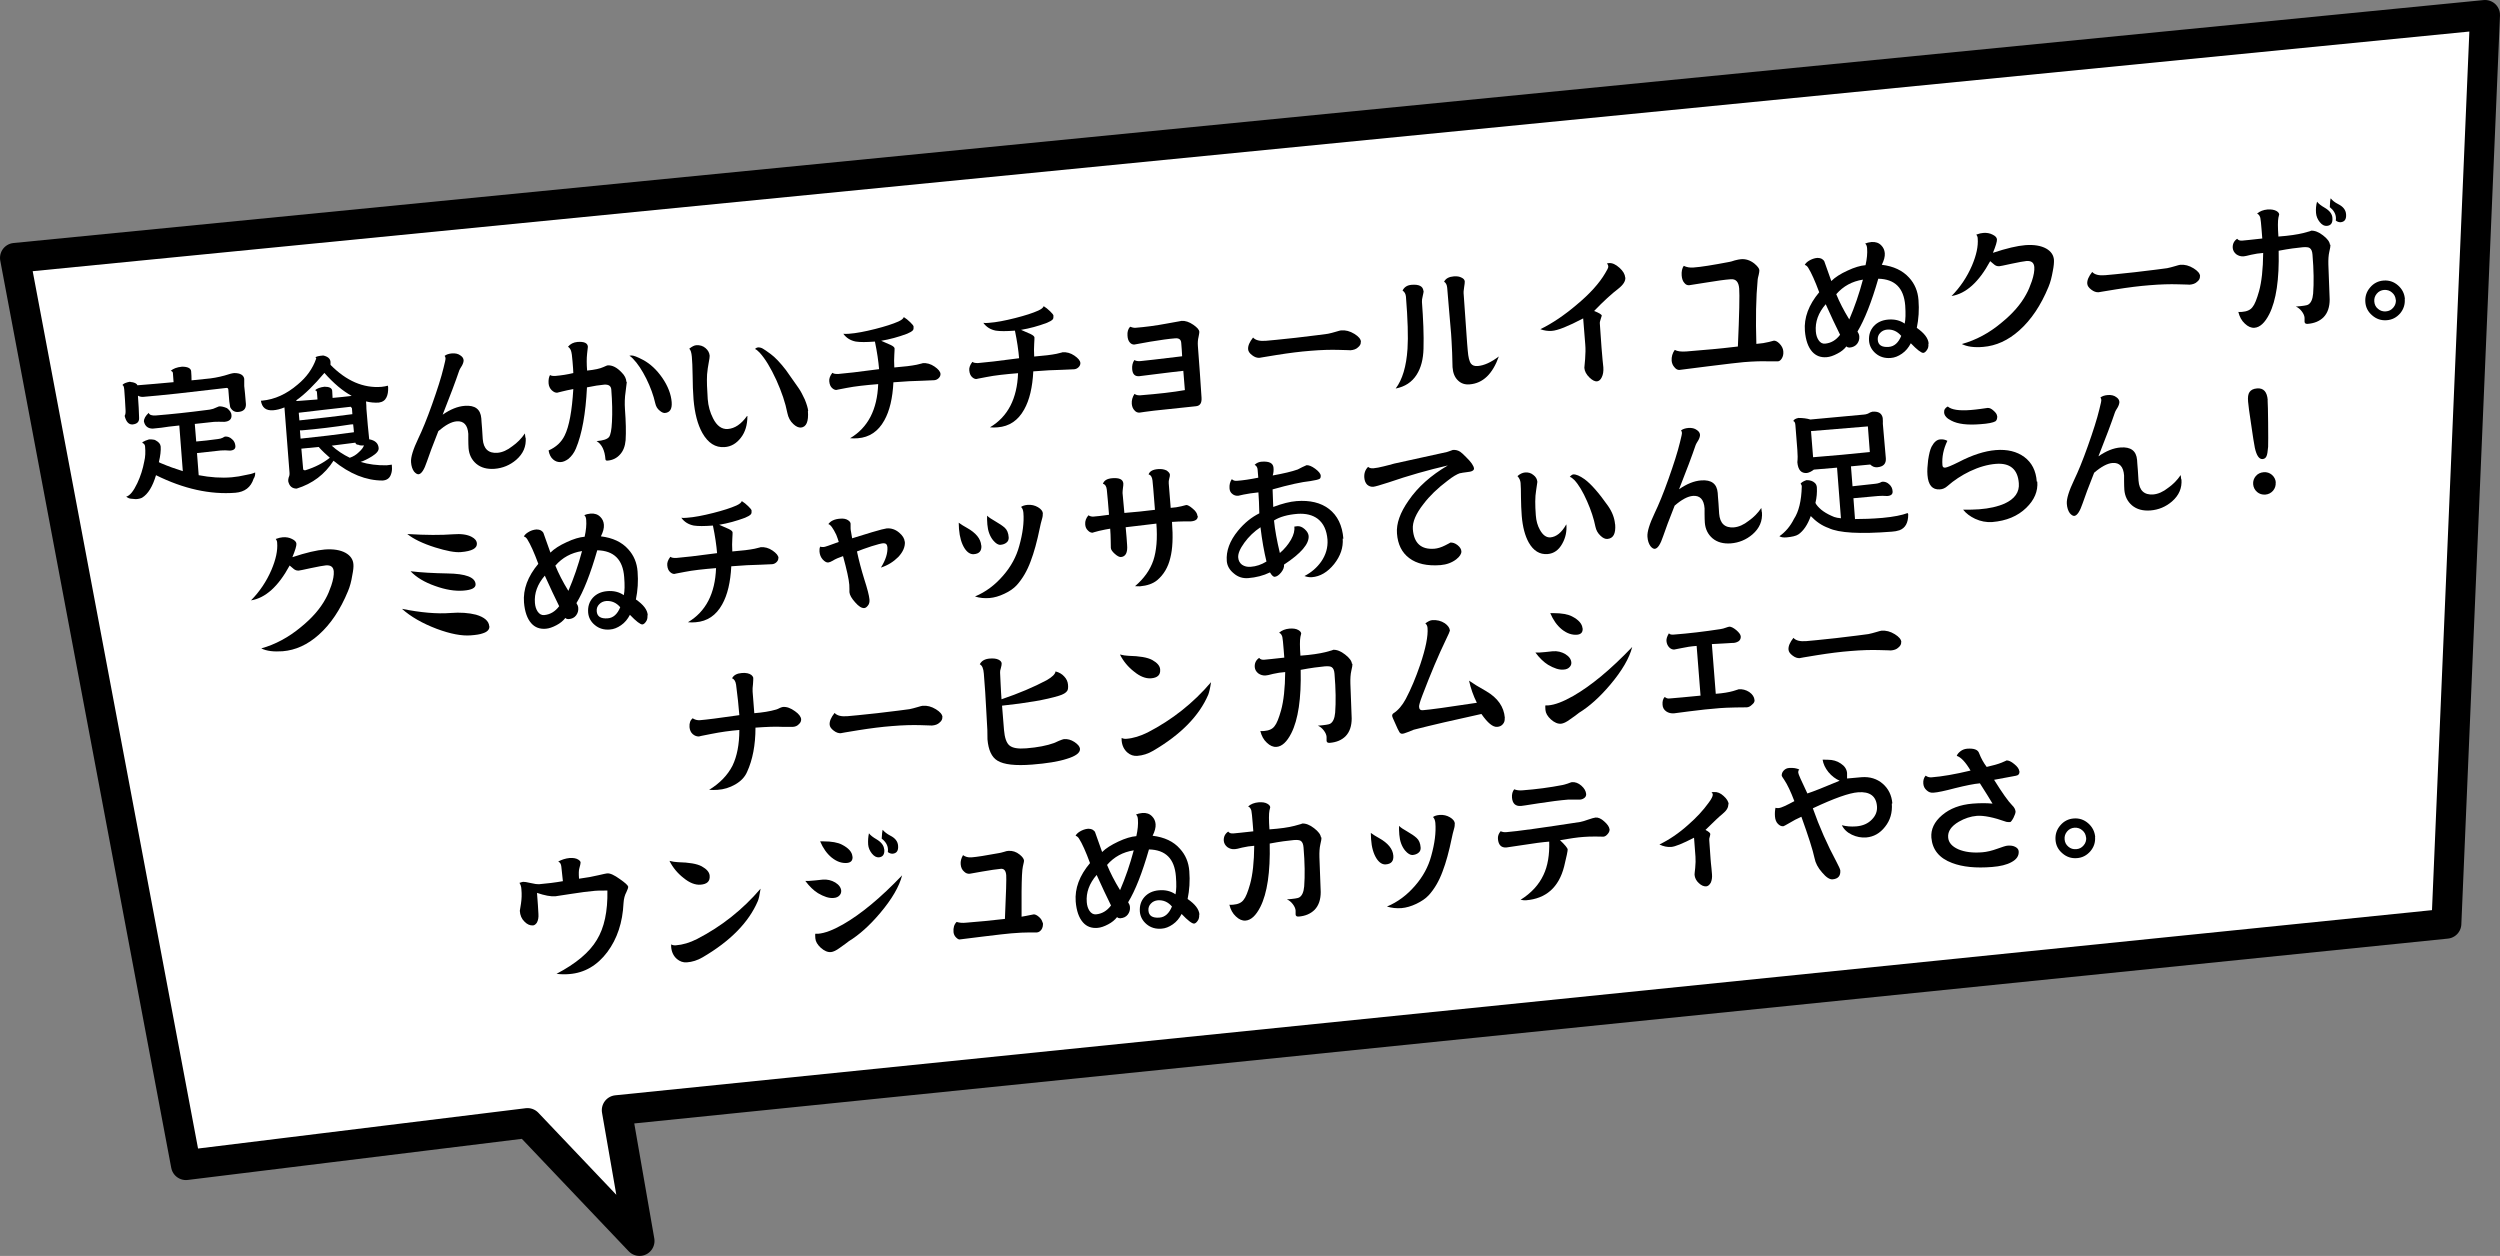
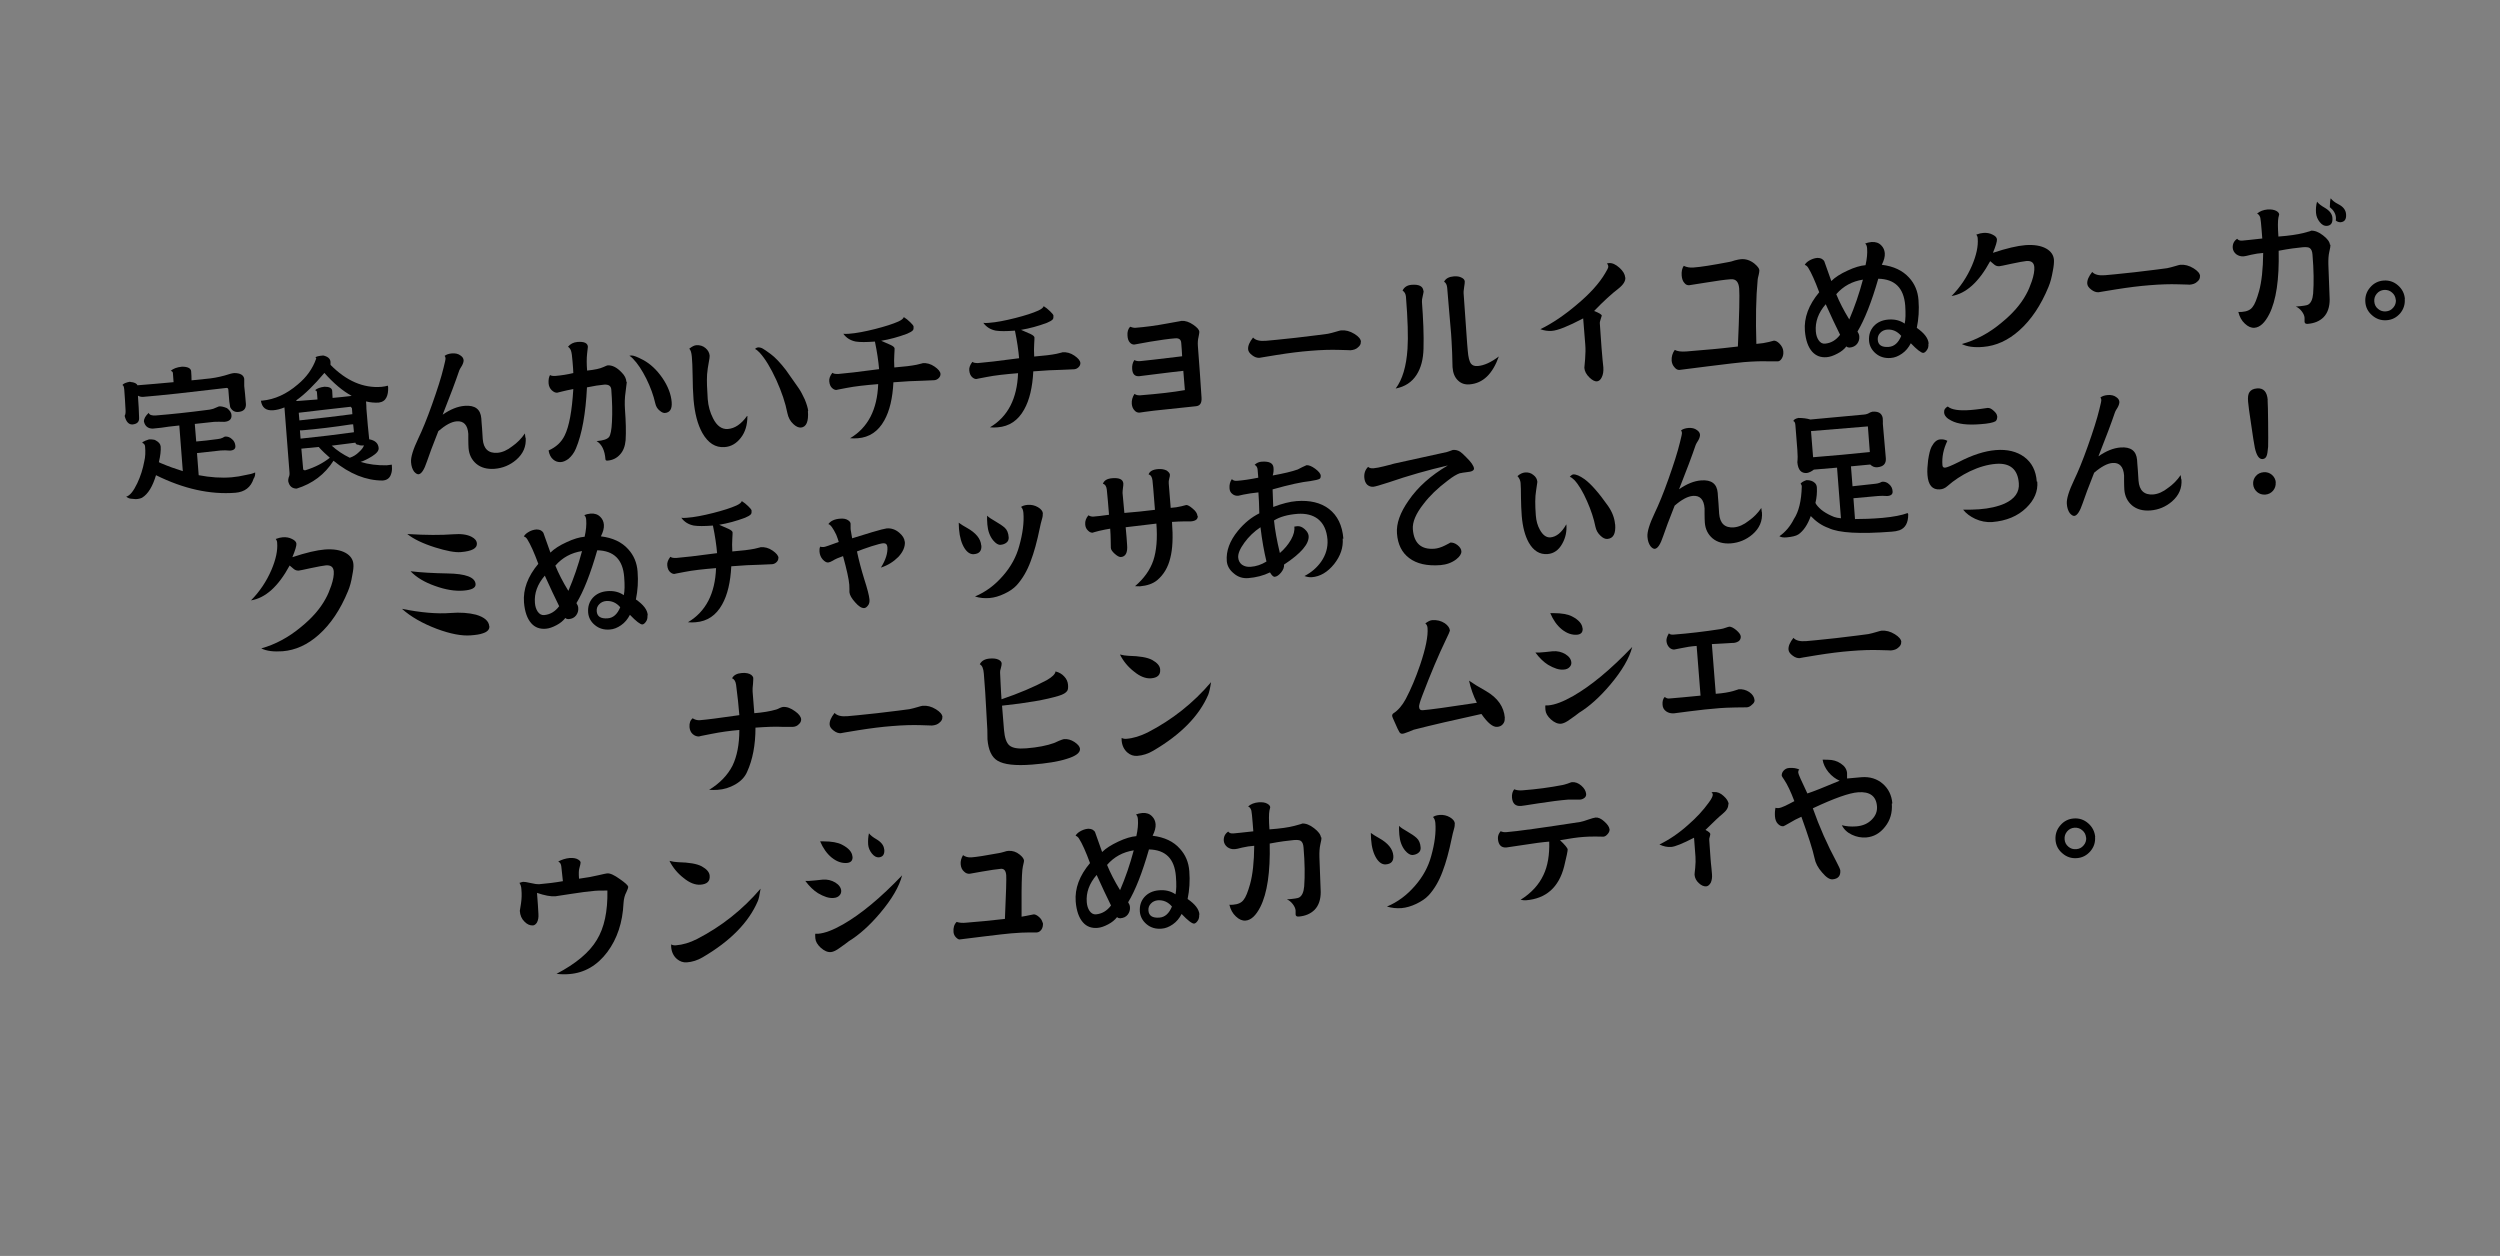
<svg xmlns="http://www.w3.org/2000/svg" id="_レイヤー_2" viewBox="0 0 192.13 96.52">
  <rect x="0" y="0" width="192.13" height="96.52" fill="#808080" stroke="none" />
  <defs>
    <style>.cls-1{fill:#fff;stroke:#000;stroke-linecap:round;stroke-linejoin:round;stroke-width:2.3px;}.cls-2{fill:#000;stroke-width:0px;}</style>
  </defs>
  <g id="photo">
-     <polygon class="cls-1" points="190.98 1.15 188.01 70.99 47.4 85.32 49.15 95.37 40.54 86.31 14.29 89.54 1.15 19.82 190.98 1.15" />
    <path class="cls-2" d="M10,29.35c.33.03.51.12.56.26.9-.07,1.83-.15,2.78-.24-.01-.14-.03-.37-.05-.68,0-.1-.06-.16-.17-.19.19-.17.47-.28.87-.32.45,0,.68.13.7.35.02.23.03.47.03.7.36-.04.72-.07,1.07-.11.51-.04,1-.13,1.47-.26.36-.12.6-.18.74-.19.46,0,.72.15.77.44,0,.16,0,.35,0,.56.04.32.08.78.13,1.39.01.37-.19.57-.6.6-.26.02-.47-.1-.61-.37-.03-.17-.05-.32-.07-.45-.03-.43-.06-.72-.07-.88,0-.09-.05-.15-.13-.15-2.92.35-5.06.58-6.42.69-.13.01-.27-.02-.4-.09.05.67.08,1.24.09,1.69.02.31-.14.48-.5.52-.29.02-.5-.2-.61-.66.06-.1.08-.24.07-.42-.03-.59-.06-1.12-.1-1.59-.02-.24-.07-.36-.15-.35.07-.12.28-.21.62-.27ZM16.84,31.23c.16-.01.36.03.61.14.21.17.33.34.34.52.03.32-.16.5-.55.53-.31-.01-.57-.01-.79,0-.45.05-.94.1-1.48.16.04.45.07.9.11,1.35.48-.04,1.04-.1,1.68-.19.13-.01.25-.05.36-.1.09-.06.15-.09.19-.09.19-.01.36.05.52.2.16.13.24.3.26.52.02.22-.12.34-.41.36-.27-.02-.5-.03-.71-.01-.54.06-1.15.13-1.83.2.04.56.09,1.13.13,1.7.89.17,1.74.23,2.55.16.34-.03.71-.09,1.09-.18.26-.04.5-.1.7-.19.01.18-.02.34-.12.48-.21.66-.68,1.02-1.4,1.08-1.95.15-3.98-.3-6.1-1.35-.26.87-.61,1.45-1.07,1.73-.12.06-.28.1-.48.11-.15-.01-.26-.02-.34-.03-.13,0-.27-.06-.4-.16.28-.07.56-.42.85-1.03.25-.53.43-1.09.54-1.69.08-.32.1-.7.06-1.14-.01-.13-.08-.22-.2-.27v-.06c.13-.08.3-.15.5-.21.13-.01.22,0,.28.01.08,0,.17.02.26.08.22.12.34.27.36.46.02.3-.02.7-.14,1.2.05.02.09.04.14.07.59.25,1.15.45,1.7.62-.09-1.16-.18-2.32-.27-3.51-.26.03-.53.06-.81.09-.35.06-.76.11-1.23.15-.37,0-.6-.19-.68-.55,0-.22.13-.44.37-.66.05.16.23.22.55.2,1.23-.1,2.54-.24,3.91-.42.15-.01.31-.04.49-.09.23-.09.39-.16.48-.2Z" />
    <path class="cls-2" d="M24.84,27.32c.35.08.54.24.56.49,0,.1,0,.17,0,.23,1.22,1.24,2.53,1.8,3.92,1.69.19-.02.35-.05.48-.09.01,0,.02.04.03.13.01.32-.03.57-.13.77-.11.23-.3.36-.59.4-.32.02-.65-.01-.98-.09.02.21.03.41.03.58.07.89.14,1.65.21,2.3,0,.01,0,.03,0,.03.46.08.7.31.73.67.02.21-.16.42-.51.64-.34.21-.63.35-.88.43.62.19,1.28.27,2,.26.13-.01.27-.03.4-.05,0,.05,0,.11.01.16.02.23-.01.44-.09.63-.1.26-.31.41-.63.43-1.26,0-2.52-.5-3.77-1.52-.67,1.05-1.61,1.76-2.83,2.14-.35,0-.57-.19-.65-.57,0-.09,0-.19.04-.3.05-.1.07-.21.06-.35-.15-1.86-.28-3.54-.39-5.02-.31.13-.6.2-.87.22-.55.04-.86-.2-.94-.74.06,0,.09,0,.1,0,.96-.09,1.87-.5,2.73-1.24.68-.56,1.15-1.22,1.42-1.99,0-.06-.03-.09-.07-.08.05-.08.26-.13.62-.16ZM27.04,30.43c-.7-.38-1.4-.97-2.11-1.77-.79.94-1.51,1.65-2.18,2.12.03.01.05.03.07.04.57-.04,1.1-.09,1.58-.12-.01-.14-.02-.32-.04-.54,0-.1-.06-.15-.15-.17.16-.14.4-.23.73-.27.38,0,.57.11.59.31.01.18.02.36.03.55.52-.05.97-.09,1.35-.14.04,0,.08-.01.14-.02ZM23,32.31c1.69-.18,3.04-.34,4.08-.48-.01-.14-.02-.28-.03-.43,0-.04-.04-.08-.1-.14-1.29.14-2.62.3-3.99.46.02.21.03.4.05.59ZM27.2,33.21c-.02-.2-.03-.4-.06-.6-.06,0-.12,0-.18.01-1.3.2-2.54.35-3.73.45-.07,0-.12,0-.18,0,.02.23.03.44.05.64,1.44-.15,2.81-.31,4.09-.49ZM25.35,35.18c-.29-.25-.58-.52-.86-.83-.44.04-.88.08-1.33.13.05.6.1,1.13.14,1.59.03.06.09.08.17.07.75-.23,1.37-.56,1.88-.96ZM25.48,34.24c.43.39.9.7,1.4.94.27-.09.5-.23.71-.44.2-.18.33-.35.38-.51-.2.02-.35,0-.43-.05-.12,0-.2-.04-.23-.16-.6.08-1.2.16-1.81.23Z" />
    <path class="cls-2" d="M40.4,33.64c.05.67-.19,1.23-.73,1.7-.48.41-1.04.64-1.66.69-.57.04-1.04-.08-1.41-.39-.35-.3-.55-.7-.59-1.2-.01-.17-.02-.4-.02-.67,0-.26,0-.41,0-.43-.05-.68-.35-1-.89-.96-.4.03-.86.28-1.41.75-.43,1.08-.72,1.86-.88,2.34-.21.63-.42.96-.65.98-.1,0-.21-.06-.34-.21-.13-.18-.21-.42-.23-.72-.03-.38.16-.99.56-1.83.3-.62.66-1.49,1.06-2.62.4-1.13.7-2.06.88-2.81.11-.43.16-.67.15-.73,0-.07-.03-.13-.07-.18.14-.11.33-.17.56-.19.27-.02.49.03.66.16.15.1.23.22.24.37,0,.1-.03.23-.12.4-.12.2-.2.32-.21.37-.28.83-.71,1.97-1.28,3.41.59-.41,1.15-.64,1.7-.68.79-.06,1.21.26,1.27.96,0,.11.03.38.06.8.02.41.04.67.05.79.06.76.44,1.11,1.13,1.06.37-.03.76-.2,1.15-.51.37-.26.69-.58.96-.98.02.13.03.24.04.33Z" />
    <path class="cls-2" d="M48.17,29.36s-.03.28-.09.74c-.07.45-.08.9-.05,1.36.07.94.09,1.73.05,2.37-.04.46-.18.83-.43,1.1-.25.28-.57.44-.97.47-.09,0-.14-.02-.15-.1-.05-.69-.28-1.16-.68-1.4.51-.04.83-.15.96-.32.11-.15.19-.53.22-1.15.04-.74.02-1.56-.05-2.48-.02-.29-.2-.41-.54-.39-.36.03-.8.1-1.33.21-.1,2.02-.38,3.58-.85,4.7-.14.33-.33.59-.58.8-.21.15-.4.23-.57.24-.23.02-.43-.05-.6-.2-.18-.15-.3-.39-.35-.69.58-.26.99-.64,1.24-1.16.34-.69.56-1.88.66-3.56-.34.06-.63.13-.88.19-.21.06-.33.09-.36.09-.13.01-.27-.05-.42-.19-.14-.14-.22-.31-.24-.52-.02-.27.02-.49.11-.65.07.06.21.08.42.07.46-.04.92-.11,1.37-.22,0-.19-.03-.49-.06-.89-.03-.42-.07-.69-.12-.83-.05-.14-.13-.24-.23-.3.18-.22.42-.34.72-.37.52-.04.79.08.81.37l-.06.53c-.04.36-.04.79,0,1.3.58-.06,1-.15,1.25-.27.21-.09.32-.14.31-.13.37-.03.74.16,1.11.56.22.22.33.45.35.7ZM51.62,30.9c.04.53-.13.81-.53.84-.11,0-.24-.05-.39-.18-.18-.14-.29-.33-.34-.56-.14-.62-.37-1.25-.69-1.9-.32-.64-.66-1.16-1.03-1.54-.1-.11-.2-.18-.27-.22.03,0,.08-.02.15-.02.15-.01.45.1.9.34.56.3,1.05.76,1.48,1.38.43.63.67,1.25.72,1.86Z" />
    <path class="cls-2" d="M57.44,31.97c0,.69-.17,1.25-.51,1.68-.34.44-.76.68-1.25.71-.7.05-1.26-.31-1.7-1.08-.37-.66-.59-1.52-.68-2.58-.04-.57-.07-1.18-.07-1.83-.01-.65-.03-1.13-.06-1.45-.03-.32-.09-.53-.2-.62.21-.17.39-.26.54-.27.27-.02.51.05.71.22.2.17.3.37.32.59,0,.09-.02.27-.07.51-.06.3-.1.61-.13.93-.03.51,0,1.14.05,1.89.04.54.18,1.03.41,1.48.29.58.67.85,1.13.82.54-.04,1.03-.37,1.48-1ZM62.09,31.59c.06.81-.12,1.23-.54,1.27-.18.01-.38-.08-.58-.27-.24-.22-.39-.5-.46-.85-.15-.77-.43-1.61-.85-2.54-.43-.93-.85-1.63-1.28-2.1-.15-.16-.27-.25-.36-.28.07-.07.14-.11.22-.12.13-.01.26.02.38.09.11.06.31.2.61.42.34.25.73.66,1.17,1.23.02.02.34.48.97,1.38.17.24.32.54.48.88.15.37.24.67.26.88Z" />
    <path class="cls-2" d="M72.28,28.74c0,.12-.04.22-.14.32-.1.1-.22.15-.34.16l-.91.04c-.62.01-1.36.05-2.23.12-.06,1.22-.29,2.2-.7,2.93-.47.85-1.15,1.3-2.03,1.37-.19.01-.39.02-.6,0,1.37-.81,2.09-2.2,2.16-4.16-1,.08-1.8.17-2.41.29-.6.11-.87.17-.8.16-.1,0-.21-.04-.31-.13-.14-.11-.22-.3-.24-.54-.02-.2.06-.42.24-.65.09.07.24.1.45.09.53-.04,1.57-.16,3.14-.37-.05-.6-.15-1.3-.32-2.12-.67.05-1.15.05-1.47,0-.41-.08-.73-.28-.96-.6.09.02.24.01.44,0,.55-.04,1.23-.17,2.02-.37.75-.19,1.34-.38,1.77-.57.24-.11.38-.22.42-.34.16.1.33.23.49.39.17.16.25.27.26.33.01.13,0,.23-.05.29-.08.09-.23.18-.45.27-.67.25-1.33.43-1.99.54.17.08.41.18.73.32.19.09.29.18.3.26,0,.06,0,.22-.02.5-.02.27-.02.6,0,.97.76-.06,1.33-.13,1.72-.21.38-.09.53-.13.45-.12.32-.03.63.06.92.26s.45.39.46.57Z" />
    <path class="cls-2" d="M83.03,27.9c0,.12-.04.22-.14.32-.1.1-.22.15-.34.16l-.91.04c-.62.01-1.36.05-2.23.12-.06,1.22-.29,2.2-.7,2.93-.47.85-1.15,1.3-2.03,1.37-.19.02-.39.02-.6,0,1.37-.81,2.09-2.2,2.16-4.16-.99.08-1.8.17-2.4.29-.6.11-.87.17-.8.16-.1,0-.21-.04-.31-.13-.14-.11-.22-.3-.24-.54-.02-.2.06-.42.24-.65.09.07.24.1.45.09.53-.04,1.57-.16,3.14-.37-.05-.6-.15-1.3-.32-2.12-.67.05-1.15.05-1.47,0-.41-.08-.73-.28-.96-.6.09.02.24.02.44,0,.56-.04,1.23-.17,2.02-.37.75-.19,1.34-.38,1.76-.57.24-.11.38-.22.42-.34.16.1.33.23.49.39.17.16.25.27.26.33,0,.13,0,.23-.05.29-.08.09-.23.18-.45.27-.67.25-1.33.43-1.99.54.17.08.41.18.73.32.19.09.29.18.3.26,0,.06,0,.22-.02.5-.02.27-.02.6,0,.97.76-.06,1.33-.13,1.72-.21.38-.09.53-.13.45-.12.32-.02.63.06.92.26s.45.39.46.57Z" />
    <path class="cls-2" d="M92.17,25.52c0,.06-.02.19-.06.38-.05.2-.07.43-.05.69.02.23.07.9.15,2.03.07,1.13.12,1.77.13,1.93.03.42-.11.64-.43.67l-3.22.34c-.24.03-.47.06-.7.09-.23.04-.37.06-.41.06-.15.01-.28-.04-.39-.17-.12-.12-.19-.29-.21-.5-.02-.27.05-.53.21-.77.12.09.26.12.44.11,1.38-.11,2.53-.24,3.43-.4l-.12-1.48c-.5.05-1.2.14-2.1.25-.82.1-1.24.15-1.28.16-.34.03-.52-.15-.55-.54-.02-.26.03-.5.17-.7.11.07.27.1.47.08.28-.02,1.35-.15,3.2-.37,0-.09-.02-.26-.03-.51-.02-.26-.03-.44-.04-.52-.02-.26-.17-.37-.46-.35-.5.04-1.15.13-1.93.26-.78.14-1.18.21-1.22.22-.12,0-.24-.04-.34-.16-.11-.12-.17-.3-.18-.53-.02-.28.04-.5.2-.68.15.06.29.09.43.08.74-.06,1.53-.16,2.37-.32.84-.15,1.23-.22,1.15-.21.29-.02.59.08.91.3.3.21.45.38.46.54Z" />
    <path class="cls-2" d="M104.58,26.28c.01.15-.06.29-.21.41-.14.14-.34.21-.6.23.06,0-.23-.02-.86-.03-.63-.02-1.37,0-2.2.07-.79.06-1.65.17-2.59.32-.94.15-1.38.23-1.33.22-.18.01-.37-.05-.56-.2-.2-.15-.3-.3-.31-.46-.02-.26.11-.56.38-.9.19.21.52.29.99.25.3-.02,1.06-.1,2.28-.23,1.34-.16,2.17-.26,2.49-.31.19-.04.39-.09.62-.16.19-.06.32-.09.38-.1.35-.03.69.06,1.03.27.32.2.48.39.5.59Z" />
    <path class="cls-2" d="M109.41,22.35c0,.07-.02.2-.07.4-.05.2-.07.35-.06.46.1,1.34.15,2.53.12,3.58-.02.81-.19,1.48-.53,2.01-.36.57-.9.92-1.61,1.06.52-.69.82-1.7.91-3.05.06-.92.02-2.26-.12-4.01-.02-.21-.1-.36-.26-.47.13-.27.36-.41.68-.44.58-.05.89.11.92.46ZM115.19,27.39c-.48,1.35-1.22,2.07-2.25,2.15-.36.03-.66-.07-.9-.31-.24-.23-.38-.57-.41-1.01,0-.04-.01-.41-.03-1.11-.03-.7-.06-1.18-.08-1.46-.02-.25-.07-.87-.16-1.86-.08-.99-.13-1.55-.14-1.67-.02-.23-.1-.39-.24-.47.13-.25.38-.38.74-.41.25-.02.45.01.61.1.15.07.23.17.24.29,0,.08-.01.23-.05.45-.04.22-.05.41-.03.58.02.21.07.97.16,2.28.09,1.31.14,1.98.15,2.01.04.5.12.83.25,1,.11.14.28.2.52.18.48-.04,1.02-.28,1.61-.73Z" />
    <path class="cls-2" d="M124.91,21.33c.02.27-.15.55-.53.85-.51.39-1.14.96-1.87,1.72.39.15.58.27.59.36,0,.02-.03.11-.08.25-.05.15-.08.27-.07.35l.13,1.85c.02.23.05.55.08.94l.06.58c.02.31-.02.56-.12.76-.09.2-.22.3-.37.32-.16.01-.35-.08-.57-.29-.25-.24-.38-.49-.4-.75,0-.04.02-.27.06-.68.03-.41.04-.78.01-1.12l-.16-2c-1.16.61-1.96.93-2.42.96-.28.02-.57-.02-.87-.13.92-.45,1.85-1.08,2.79-1.88,1.01-.84,1.74-1.65,2.19-2.42.16-.26.24-.42.24-.5,0-.1-.04-.18-.1-.26l.16-.02c.25-.02.51.1.8.36.28.25.42.5.44.75Z" />
    <path class="cls-2" d="M137.05,27.01c.02.2-.02.38-.11.53-.09.15-.2.23-.31.23h-.74c-.49-.02-1.11,0-1.87.06-.37.03-1.29.14-2.74.32-1.46.19-2.2.28-2.21.28-.14.01-.27-.06-.38-.2-.13-.14-.2-.31-.22-.5-.02-.31.06-.59.24-.84.19.11.49.15.89.12,1.4-.11,2.72-.23,3.96-.38.11-2.49.14-3.98.1-4.46-.04-.5-.25-.74-.64-.71-.44.03-1.08.12-1.93.26l-1.27.2c-.14.01-.26-.04-.35-.15-.14-.14-.21-.34-.23-.6-.02-.3.03-.55.16-.74.22.11.47.15.74.13.58-.04,1.5-.19,2.76-.43.08-.01.22-.05.43-.12.2-.05.35-.08.47-.09.36-.03.7.08,1.02.33.25.21.38.38.39.51,0,.08-.01.2-.05.36-.05.2-.08.32-.08.38-.13,1.37-.16,3.01-.1,4.93.38-.03.7-.08.97-.15l.38-.1c.12,0,.26.06.42.22.18.18.28.38.3.59Z" />
    <path class="cls-2" d="M148.2,26.43c.02.19-.02.35-.12.48-.09.13-.18.2-.27.21-.15.01-.48-.24-.96-.74-.17.33-.39.6-.68.8-.29.2-.57.31-.86.33-.45.04-.84-.08-1.15-.34-.31-.26-.49-.59-.52-.97-.03-.44.08-.81.35-1.12.28-.31.65-.48,1.12-.52.49-.04.91.06,1.27.31.07-.31.08-.77.04-1.39-.11-1.35-.79-2.03-2.07-2.06-.52,1.81-1.06,3.16-1.6,4.06.08.12.13.24.14.36.02.23-.04.42-.17.59-.13.16-.32.26-.56.28-.11,0-.2-.02-.26-.09-.17.22-.4.41-.7.56-.3.16-.57.25-.81.27-.46.04-.83-.1-1.12-.42-.31-.35-.5-.88-.56-1.6-.08-1.01.29-2,1.1-2.97-.32-.86-.6-1.49-.85-1.89-.07-.11-.15-.18-.26-.21.05-.11.16-.22.32-.32.2-.12.41-.2.65-.22.12,0,.23.02.35.08.1.07.16.13.18.18.08.24.26.75.54,1.52.29-.29.71-.56,1.24-.8.53-.25,1-.39,1.39-.42.11-.49.15-.92.12-1.29-.01-.18-.06-.3-.15-.37.13-.06.29-.1.49-.12.31-.02.56.06.75.26.16.16.25.36.27.6.02.26-.06.55-.23.89.91.11,1.6.44,2.1.99.43.47.67,1.04.72,1.72.06.75.01,1.46-.13,2.14.58.4.88.8.91,1.2ZM141.41,25.72c-.33-.66-.7-1.45-1.1-2.34-.57.66-.82,1.36-.76,2.09.02.27.09.49.21.67.13.2.3.29.5.27.45-.04.84-.26,1.16-.69ZM143.17,21.49c-.83.13-1.51.5-2.05,1.12.24.59.57,1.24,1,1.94.41-.95.76-1.97,1.05-3.06ZM146.11,25.81c-.3-.35-.66-.51-1.08-.48-.21.02-.39.1-.53.25-.14.14-.21.33-.19.54.03.4.31.58.84.54.43-.03.75-.32.97-.86Z" />
    <path class="cls-2" d="M157.85,19.97c.01.19-.01.48-.09.87-.08.45-.18.86-.33,1.21-.58,1.41-1.33,2.53-2.24,3.34-.86.77-1.79,1.19-2.78,1.27-.7.06-1.25-.02-1.64-.22,1.08-.3,2.1-.84,3.05-1.64.85-.69,1.48-1.41,1.89-2.17.17-.3.31-.64.44-1.02.15-.45.21-.81.19-1.09-.03-.34-.23-.49-.61-.46-.2.02-.58.09-1.15.21-.56.12-.87.19-.93.19-.14.01-.27-.03-.38-.12-.11-.09-.22-.18-.32-.27-.87,1.61-1.86,2.5-2.97,2.68.67-.68,1.19-1.46,1.57-2.34.34-.8.49-1.49.44-2.09,0-.1-.04-.2-.11-.29.21-.08.39-.12.54-.13.26-.02.5.02.71.13.21.1.33.22.34.37.01.15-.09.5-.31,1.03,1.05-.35,1.88-.54,2.49-.59.67-.05,1.2.04,1.6.26.37.21.57.5.6.87Z" />
    <path class="cls-2" d="M169.07,21.24c.01.15-.06.29-.21.41-.14.14-.34.21-.6.23.06,0-.23-.02-.86-.03-.63-.02-1.37,0-2.2.07-.79.06-1.65.17-2.59.32-.94.15-1.38.23-1.33.22-.18.01-.37-.05-.56-.2-.2-.15-.3-.3-.31-.46-.02-.26.11-.56.38-.9.19.21.52.29.99.25.3-.02,1.06-.1,2.28-.23,1.34-.16,2.17-.26,2.49-.31.19-.04.39-.09.62-.16.19-.06.32-.09.38-.1.35-.03.69.06,1.03.27.32.2.48.39.5.59Z" />
    <path class="cls-2" d="M179.1,18.81c0,.1-.02.28-.09.55-.06.26-.08.59-.07.98.02.64.05,1.53.1,2.67,0,.58-.15,1.04-.47,1.37-.3.3-.71.47-1.22.51-.15.01-.23-.04-.24-.16,0-.04,0-.09,0-.16,0-.07,0-.12,0-.15-.01-.15-.08-.32-.22-.5-.13-.17-.28-.29-.45-.36.53-.04.84-.09.93-.14.23-.12.36-.41.4-.86.06-.81.05-1.8-.05-2.99-.02-.26-.09-.43-.22-.51-.08-.06-.26-.08-.52-.06-.45.04-1.07.12-1.86.27.05,2.2-.19,3.82-.72,4.87-.34.67-.72,1.02-1.14,1.05-.25.02-.5-.09-.74-.32-.25-.23-.41-.53-.5-.9.04.01.14.01.28,0,.38-.03.65-.15.81-.37.17-.2.33-.61.5-1.21.2-.72.31-1.71.32-2.95-.31.02-.62.07-.93.14-.3.07-.48.12-.56.12-.22.02-.41-.04-.58-.16-.16-.13-.25-.29-.27-.48-.02-.3.09-.54.34-.71.08.11.21.16.41.14.17-.01.68-.07,1.52-.16l-.05-.64c-.04-.5-.07-.81-.1-.95-.05-.17-.13-.28-.25-.32.21-.19.48-.29.8-.32.29-.02.51.02.68.11.14.08.21.17.22.27,0,.01-.02.1-.06.25-.05.25-.05.74,0,1.45.83-.06,1.47-.16,1.92-.27.46-.12.65-.18.57-.18.29-.02.61.1.94.36.34.26.51.5.53.72ZM179.25,16.75c.03.38-.11.58-.42.61-.2.02-.38-.08-.55-.29-.17-.21-.27-.45-.29-.71-.02-.29,0-.58.08-.86.12.16.32.31.58.46.38.22.58.48.6.78ZM180.3,16.47c.03.38-.11.58-.42.61-.12,0-.25-.03-.37-.13.01-.1.02-.18.01-.23-.02-.3-.18-.57-.47-.8.01-.33.03-.56.07-.68.13.17.32.32.58.45.38.19.58.45.6.78Z" />
    <path class="cls-2" d="M184.81,22.98c.03.42-.09.78-.35,1.1-.28.32-.62.5-1.04.53-.42.03-.79-.09-1.11-.37-.32-.27-.5-.61-.53-1.03-.03-.42.09-.8.37-1.12.27-.32.62-.5,1.04-.53.41-.03.78.09,1.1.37s.5.63.53,1.05ZM184.12,23.05c-.02-.23-.11-.42-.29-.57-.17-.15-.37-.21-.6-.2-.23.02-.42.11-.57.29-.15.18-.21.38-.19.61.02.23.11.42.29.56.17.15.38.21.61.19.23-.02.41-.11.56-.29.15-.17.21-.37.2-.6Z" />
    <path class="cls-2" d="M27.16,43.36c.02.19-.01.48-.09.87-.07.45-.18.86-.33,1.21-.58,1.41-1.33,2.53-2.24,3.34-.86.77-1.79,1.19-2.78,1.27-.7.05-1.25-.02-1.64-.22,1.08-.3,2.1-.85,3.05-1.64.85-.69,1.48-1.41,1.89-2.17.17-.3.31-.64.44-1.02.15-.45.21-.81.19-1.09-.03-.34-.23-.49-.61-.46-.2.02-.58.09-1.15.21-.56.12-.87.19-.93.19-.14.01-.27-.03-.38-.12-.11-.09-.22-.18-.32-.27-.87,1.61-1.86,2.5-2.97,2.68.67-.68,1.19-1.46,1.57-2.34.34-.8.49-1.49.44-2.09,0-.1-.04-.2-.11-.29.21-.08.4-.12.54-.13.26-.02.5.02.71.13.21.1.33.22.34.37.01.15-.09.5-.31,1.03,1.05-.35,1.88-.54,2.49-.59.67-.05,1.2.04,1.6.26.37.21.57.5.6.87Z" />
    <path class="cls-2" d="M37.61,48.12c.02.26-.16.45-.53.56-.19.07-.49.12-.92.15-.68.05-1.54-.11-2.59-.5-1.11-.42-2.01-.94-2.68-1.54,1.44.29,2.69.4,3.73.32.75-.06,1.41-.01,1.96.13.65.19.99.49,1.02.89ZM36.65,41.76c.03.38-.38.6-1.23.67-.45.04-1.11-.09-1.98-.36-.95-.3-1.67-.65-2.14-1.03,1.43.09,2.61.09,3.53.02.61-.05,1.09.02,1.42.2.25.13.39.3.4.51ZM36.55,44.89c.02.29-.29.45-.94.5-.65.05-1.38-.07-2.18-.36-.8-.28-1.43-.66-1.88-1.13.81.1,1.75.15,2.83.17,1.41.02,2.13.29,2.17.82Z" />
    <path class="cls-2" d="M49.76,47.3c.01.19-.02.35-.12.48-.09.13-.18.2-.27.21-.15.01-.48-.24-.96-.74-.17.33-.39.6-.68.8-.29.2-.57.31-.86.33-.45.04-.84-.08-1.15-.34-.32-.26-.49-.59-.52-.97-.03-.44.08-.81.35-1.12.28-.31.65-.48,1.12-.52.49-.04.91.06,1.27.31.07-.31.08-.77.03-1.39-.1-1.35-.79-2.03-2.07-2.06-.52,1.81-1.05,3.16-1.6,4.06.08.12.13.24.14.36.02.23-.04.42-.17.59-.13.17-.32.26-.56.28-.11,0-.2-.02-.26-.09-.17.22-.4.41-.69.56-.3.16-.57.25-.81.27-.46.04-.84-.1-1.12-.42-.31-.35-.5-.88-.56-1.6-.08-1.01.29-2,1.1-2.97-.32-.87-.6-1.49-.85-1.89-.07-.11-.15-.18-.26-.21.05-.11.16-.22.32-.32.2-.13.41-.2.65-.22.12,0,.23.02.35.08.1.07.16.13.18.18.08.24.26.74.54,1.52.29-.29.71-.56,1.24-.8.53-.25,1-.39,1.39-.42.11-.49.15-.92.12-1.29-.01-.18-.06-.3-.15-.37.13-.06.29-.1.49-.12.31-.02.56.06.75.26.16.16.25.35.27.6.02.26-.06.55-.23.89.91.11,1.61.44,2.1.99.43.47.67,1.04.72,1.72.06.75.01,1.46-.13,2.14.58.4.88.79.91,1.2ZM42.97,46.58c-.33-.67-.7-1.45-1.1-2.34-.57.66-.82,1.36-.76,2.09.02.27.09.49.21.67.13.19.3.29.5.27.45-.04.84-.26,1.16-.69ZM44.73,42.35c-.83.13-1.51.5-2.05,1.12.24.59.57,1.24,1,1.94.41-.95.76-1.97,1.05-3.06ZM47.67,46.67c-.3-.35-.66-.51-1.09-.48-.21.02-.39.1-.53.25-.14.14-.21.32-.19.54.03.4.31.58.84.54.43-.03.75-.32.97-.86Z" />
    <path class="cls-2" d="M59.82,42.88c0,.12-.04.22-.14.32-.1.1-.22.15-.34.16l-.91.04c-.62.01-1.36.05-2.23.12-.06,1.22-.29,2.2-.7,2.93-.47.85-1.15,1.3-2.03,1.37-.19.02-.39.02-.6,0,1.37-.81,2.09-2.2,2.16-4.16-.99.08-1.8.17-2.4.29-.6.11-.87.17-.8.16-.1,0-.21-.04-.31-.13-.14-.11-.22-.29-.24-.54-.02-.2.06-.42.24-.65.09.07.24.1.45.09.53-.04,1.57-.16,3.14-.37-.05-.6-.15-1.3-.32-2.12-.67.05-1.15.05-1.47,0-.41-.08-.73-.28-.96-.6.09.02.24.02.44,0,.56-.04,1.23-.17,2.02-.37.75-.19,1.34-.38,1.77-.57.24-.11.38-.22.42-.34.16.1.33.23.49.39.17.16.25.27.26.33.01.13,0,.23-.05.29-.08.09-.23.18-.45.27-.67.25-1.33.43-1.99.54.17.08.41.18.73.32.19.09.29.18.3.26,0,.06,0,.22-.02.5-.02.27-.02.6,0,.97.76-.06,1.33-.13,1.72-.21.38-.09.53-.13.45-.12.32-.02.63.06.92.26.29.2.45.39.46.57Z" />
    <path class="cls-2" d="M69.54,41.62c.03.4-.14.79-.5,1.18-.37.37-.81.65-1.34.82.37-.59.53-1.11.5-1.57-.02-.21-.12-.31-.32-.3-.15.01-.45.09-.9.23-.45.15-.82.28-1.12.4.15.71.34,1.42.56,2.13.24.74.37,1.25.4,1.55.02.2-.02.37-.12.48-.09.12-.18.18-.27.19-.21.02-.44-.13-.71-.44-.27-.3-.42-.56-.44-.78,0-.04,0-.13,0-.25,0-.12,0-.22-.01-.32-.03-.41-.19-1.14-.48-2.2-.32.11-.59.22-.79.35-.14.08-.26.13-.35.14-.13.01-.27-.07-.42-.23-.15-.17-.23-.37-.25-.61-.01-.15,0-.28.06-.38.07.03.16.04.27.03.07,0,.45-.13,1.15-.39-.04-.14-.1-.32-.19-.55-.25-.52-.45-.79-.61-.82.18-.25.48-.39.92-.42.25-.02.44.02.58.11.13.08.2.17.21.27,0,.02,0,.1,0,.22,0,.12,0,.21.01.27,0,.04.04.26.11.64.35-.11.86-.27,1.53-.47.6-.18.97-.27,1.12-.29.35-.03.68.08.97.33.26.22.4.45.42.69Z" />
    <path class="cls-2" d="M75.42,41.92c.03.42-.16.64-.58.67-.26.02-.5-.13-.71-.45-.23-.36-.38-.86-.43-1.49,0-.09-.01-.25-.02-.48.19.14.4.27.62.39.7.39,1.07.84,1.11,1.36ZM80.14,39.46c0,.1,0,.23-.05.39-.08.29-.14.51-.17.69-.22,1.08-.46,1.94-.71,2.59-.27.74-.63,1.35-1.07,1.84-.24.26-.56.48-.95.66-.4.19-.78.3-1.14.33-.39.03-.76,0-1.12-.12.82-.34,1.54-.88,2.16-1.6.61-.7,1.02-1.46,1.24-2.28.27-.96.38-1.81.32-2.55-.02-.2-.07-.35-.18-.45.12-.09.29-.14.51-.16.29-.02.55.04.79.18.24.14.37.31.38.49ZM77.52,41.29c.01.17-.04.31-.17.41-.12.1-.27.15-.45.17s-.37-.1-.58-.35c-.25-.31-.4-.72-.44-1.21-.02-.29-.03-.51-.02-.68.14.14.35.27.61.42.33.19.58.36.74.5.18.16.29.41.31.75Z" />
    <path class="cls-2" d="M92.05,39.64c.02.26-.16.4-.53.43-.01,0-.18,0-.5,0-.31,0-.62.02-.95.04.09,1.16.05,2.08-.13,2.77-.17.72-.51,1.29-1.01,1.71-.33.27-.77.42-1.32.47-.08,0-.21,0-.38-.01.69-.59,1.16-1.25,1.41-1.99.24-.73.32-1.67.23-2.82-.37.04-1.16.13-2.36.28.01.19.04.45.07.79.02.32.04.51.04.57.05.59-.11.9-.48.93-.12,0-.27-.07-.47-.25-.19-.17-.29-.32-.3-.45,0-.07,0-.25-.01-.56s-.01-.62-.04-.92c-.22.03-.5.09-.86.17-.38.1-.53.14-.45.14-.15.01-.28-.04-.4-.17-.13-.12-.2-.28-.21-.48-.02-.25.07-.48.25-.69.12.08.25.11.39.1.25-.02.65-.06,1.19-.14-.06-.8-.12-1.44-.17-1.93-.03-.26-.13-.41-.3-.45.09-.26.33-.4.73-.43.53-.04.81.09.84.4,0,.08,0,.2-.03.36-.02.16-.03.28-.03.38l.14,1.53c.77-.06,1.56-.14,2.35-.24-.11-1.4-.17-2.15-.19-2.26-.03-.26-.13-.42-.3-.46.08-.24.32-.38.74-.41.26-.02.47.02.65.11.15.11.24.21.25.32,0,.07-.01.17-.05.3-.04.13-.05.25-.04.37l.15,1.88c.3-.02.57-.06.81-.12.25-.06.38-.1.39-.1.1,0,.26.08.47.26.24.19.37.38.39.59Z" />
    <path class="cls-2" d="M103.19,41.39c.05.69-.17,1.34-.66,1.96-.5.62-1.07.96-1.72,1.01-.18.01-.37-.02-.56-.09.54-.28.96-.65,1.28-1.1.37-.53.53-1.1.49-1.7-.06-.72-.3-1.24-.74-1.59-.41-.31-.93-.43-1.56-.39-.76.06-1.37.23-1.81.51.07.71.22,1.55.45,2.5.36-.31.64-.65.86-1.03.21-.38.29-.71.25-1,.04-.01.12-.02.22-.03.2-.02.39.06.57.22.19.17.29.34.31.52.05.61-.58,1.35-1.89,2.21.02.2-.06.4-.22.6-.17.21-.33.32-.5.34-.1,0-.22-.1-.36-.34-.51.25-1.07.39-1.68.44-.42.03-.79-.09-1.11-.37-.32-.26-.5-.58-.53-.94-.06-.77.22-1.55.86-2.33.49-.6,1.04-1.04,1.64-1.34-.01-.65-.04-1.19-.07-1.61-.45.05-.83.1-1.15.17l-.4.09c-.17.01-.32-.03-.44-.13-.14-.1-.22-.25-.23-.44-.02-.28.04-.51.18-.71.09.1.22.15.4.13.44-.03.98-.11,1.63-.24l-.05-.61c-.01-.18-.09-.3-.23-.38.16-.15.34-.23.55-.24.57-.04.87.11.9.46.02.21,0,.41-.06.6.83-.15,1.47-.3,1.92-.46.04-.02.16-.08.35-.18.18-.09.29-.14.33-.15.18-.01.4.08.66.27.27.2.42.38.43.54,0,.12-.02.2-.09.24-.1.06-.33.11-.7.17-.67.07-1.64.28-2.91.64l.05,1.35c.69-.26,1.28-.41,1.79-.45,1.03-.08,1.86.12,2.49.6.66.51,1.03,1.27,1.11,2.29ZM97.33,43.15c-.18-.74-.34-1.62-.46-2.63-.49.33-.9.72-1.24,1.19-.34.47-.5.85-.47,1.15.02.23.12.41.29.54.19.13.41.18.67.16.42-.03.83-.17,1.2-.4Z" />
    <path class="cls-2" d="M112.24,36.35c-.28.09-.61.29-1,.6-.76.57-1.37,1.16-1.84,1.78-.59.75-.86,1.39-.82,1.94.08,1.08.64,1.58,1.66,1.5.24-.02.51-.1.81-.25.3-.15.43-.22.39-.22.2-.02.39.05.57.19.19.15.29.31.3.48.01.19-.12.4-.4.62-.33.25-.73.4-1.2.44-1.03.08-1.83-.1-2.41-.54-.56-.42-.88-1.05-.94-1.89-.06-.76.24-1.6.89-2.53.71-1.04,1.72-1.94,3.02-2.7-1.51.35-3.03.78-4.57,1.31-.65.21-1.03.32-1.17.33-.17.01-.32-.04-.46-.16-.13-.13-.2-.31-.22-.53-.03-.34.07-.62.29-.84.1.09.23.12.4.11.22-.02.49-.07.8-.15.27-.07.54-.13.8-.21.92-.2,2.27-.5,4.05-.89.03,0,.11-.04.24-.08.12-.05.2-.08.22-.08.21-.02.4.03.57.14.1.07.25.2.46.42.38.37.58.66.6.87,0,.07-.04.13-.13.18-.09.05-.24.08-.45.1-.23.03-.39.05-.48.08Z" />
    <path class="cls-2" d="M120.38,40.31c.04.53-.06,1.01-.31,1.46-.27.5-.65.77-1.13.81-.61.05-1.09-.25-1.45-.88-.29-.52-.47-1.2-.54-2.04-.04-.45-.05-.93-.06-1.43,0-.5-.01-.87-.03-1.12-.02-.19-.09-.36-.24-.52.19-.17.38-.26.58-.28.25-.02.46.04.64.19.19.14.29.32.31.53,0,0-.03.22-.1.69-.08.46-.08,1.09-.02,1.88.03.42.13.79.31,1.11.23.42.5.61.81.59.45-.04.86-.36,1.21-.98ZM124.13,40.31c.05.7-.14,1.07-.6,1.11-.17.01-.35-.07-.54-.26-.19-.18-.32-.4-.38-.69-.12-.6-.33-1.25-.64-1.95-.32-.73-.65-1.28-.98-1.63-.14-.14-.25-.22-.35-.24.1-.12.19-.18.26-.19.22-.02.51.11.88.37.49.36,1.09,1.04,1.8,2.05.32.46.5.93.54,1.41Z" />
    <path class="cls-2" d="M135.41,39.37c.05.67-.19,1.23-.73,1.7-.48.41-1.04.64-1.66.69-.57.04-1.04-.08-1.41-.39-.35-.3-.55-.7-.59-1.2-.01-.18-.02-.4-.02-.67,0-.27,0-.41,0-.43-.05-.68-.35-1-.89-.96-.4.03-.87.28-1.41.75-.43,1.08-.72,1.86-.88,2.34-.21.63-.42.96-.65.98-.1,0-.21-.06-.33-.21-.13-.18-.21-.42-.23-.72-.03-.38.16-.99.56-1.83.3-.62.66-1.49,1.06-2.62.4-1.13.7-2.06.88-2.81.11-.43.16-.67.15-.73,0-.07-.03-.13-.07-.18.14-.11.33-.17.56-.19.27-.02.49.03.66.16.15.1.23.22.24.37,0,.1-.03.23-.12.4-.12.2-.2.32-.21.37-.28.83-.71,1.97-1.28,3.41.59-.41,1.15-.64,1.7-.68.79-.06,1.21.26,1.27.96,0,.11.03.38.06.8.02.41.04.67.05.79.06.76.44,1.11,1.13,1.06.37-.03.76-.2,1.15-.51.37-.26.69-.58.96-.98.02.13.03.24.04.33Z" />
    <path class="cls-2" d="M138.85,36.9c.25,0,.46.06.62.21.09.08.15.2.16.35.02.39-.01.78-.11,1.19.02.04.04.07.06.11.27.39.73.71,1.38.97.14.05.31.08.52.1-.1-1.28-.2-2.58-.3-3.89-.59.05-1.18.1-1.78.15-.18.14-.36.23-.53.26-.45.04-.69-.24-.74-.83.03-.26.03-.57,0-.93-.06-.75-.11-1.38-.15-1.91-.01-.19-.07-.3-.16-.32.03-.11.16-.19.39-.24.35,0,.66.04.92.12,1.1-.1,2.48-.23,4.12-.38.09,0,.19-.03.3-.07.13-.08.25-.13.34-.15.47-.04.73.12.8.48.01.19.02.34.01.45.09,1.02.17,1.91.23,2.65.03.42-.19.65-.66.69-.21.02-.38-.06-.54-.21-.49.05-.98.09-1.48.14.04.51.08,1.02.12,1.53.49-.05,1.07-.11,1.74-.19.13-.01.25-.04.36-.08.09-.05.16-.08.2-.08.19-.01.36.05.52.2.16.14.25.32.26.54.02.22-.12.34-.41.36-.27-.02-.51-.02-.72,0-.56.05-1.18.11-1.88.17.04.53.08,1.07.12,1.6.59,0,1.3-.02,2.12-.09.86-.08,1.5-.21,1.92-.37.03.03.05.06.05.11,0,.64-.22,1.04-.67,1.21-.19.06-.38.1-.59.11-2.45.19-4.07.1-4.86-.28-.51-.18-.96-.49-1.37-.92-.24.67-.56,1.14-.95,1.41-.18.12-.49.19-.91.23-.25.02-.43-.01-.55-.09.47-.33.84-.77,1.12-1.33.37-.56.57-1.39.6-2.49,0-.09-.04-.16-.09-.22.06-.09.2-.18.42-.26ZM139.33,35.14c1.51-.12,2.96-.25,4.37-.4-.06-.72-.11-1.37-.15-1.97-1.39.11-2.85.23-4.37.36.05.67.1,1.33.16,2.01Z" />
    <path class="cls-2" d="M156.57,37.01c.06.74-.22,1.41-.85,2.02-.66.64-1.53,1-2.61,1.09-.45.03-.89-.05-1.32-.25-.38-.18-.69-.41-.92-.7.46,0,.87,0,1.23-.03.79-.06,1.44-.21,1.96-.44.78-.36,1.15-.88,1.09-1.57-.08-1.07-.68-1.57-1.77-1.48-.63.05-1.29.24-1.99.57-.64.31-1.22.69-1.73,1.14-.17.15-.36.24-.58.25-.57.04-.89-.32-.95-1.1-.03-.34,0-.72.05-1.15.07-.46.15-.8.26-1.02.19-.36.41-.55.66-.57.21-.02.4.02.56.11-.3.62-.43,1.24-.38,1.87.01.14.08.2.21.19.13-.01.48-.15,1.04-.43,1.05-.55,2-.85,2.85-.92.89-.07,1.62.11,2.19.53.58.43.9,1.06.96,1.89ZM153.49,31.97c.01.19-.03.33-.14.41-.18.1-.56.18-1.16.22-.99.08-1.73-.01-2.22-.27-.35-.17-.54-.38-.56-.62-.02-.21.08-.37.28-.47.28.25.87.34,1.76.27.21-.02.46-.04.73-.08.27-.04.46-.07.57-.08.15-.01.3.06.47.22.17.15.25.28.26.4Z" />
    <path class="cls-2" d="M167.65,36.84c.05.67-.19,1.23-.73,1.7-.48.41-1.03.64-1.66.69-.57.04-1.04-.08-1.41-.39-.35-.3-.55-.7-.59-1.2-.01-.18-.02-.4-.02-.67,0-.27,0-.41,0-.43-.05-.68-.35-1-.89-.96-.39.03-.86.28-1.41.75-.43,1.08-.72,1.86-.88,2.34-.21.63-.43.96-.65.98-.1,0-.21-.06-.34-.21-.13-.18-.21-.42-.23-.72-.03-.38.16-.99.56-1.83.3-.62.66-1.49,1.06-2.62.4-1.13.7-2.06.88-2.81.11-.43.16-.67.15-.73,0-.07-.03-.13-.07-.18.14-.11.33-.17.56-.19.27-.02.49.03.66.16.15.1.23.22.24.37,0,.09-.03.23-.12.4-.12.2-.2.32-.21.37-.28.83-.71,1.97-1.28,3.41.59-.41,1.15-.64,1.7-.68.79-.06,1.21.26,1.27.96,0,.11.03.38.06.8.03.41.04.67.05.79.06.76.44,1.11,1.13,1.06.37-.03.76-.2,1.15-.51.37-.26.69-.58.96-.98.02.13.03.24.04.33Z" />
    <path class="cls-2" d="M174.27,30.75c.02.25.03.83.04,1.73.01.93.01,1.55,0,1.86-.03.37-.07.61-.13.73-.06.13-.16.2-.3.21-.26.02-.46-.27-.59-.86-.06-.3-.16-.92-.29-1.84-.14-.89-.21-1.47-.23-1.71-.03-.34,0-.58.11-.74.11-.16.3-.26.58-.28.5-.04.77.26.82.9ZM174.89,37.08c.02.23-.05.45-.2.63-.16.18-.35.28-.59.3-.25.02-.46-.05-.64-.2-.18-.16-.28-.36-.3-.59-.02-.24.05-.45.2-.63.15-.18.36-.28.61-.3.24-.02.45.05.63.2.18.16.28.35.3.59Z" />
    <path class="cls-2" d="M61.57,55.24c.01.16-.04.3-.17.41-.12.13-.27.2-.46.21h-.81c-.54-.03-1.23,0-2.07.06,0,1.34-.22,2.47-.64,3.39-.17.4-.47.72-.92.98-.42.24-.87.38-1.35.41-.21.02-.42.01-.65,0,.83-.51,1.43-1.14,1.8-1.87.34-.71.52-1.62.52-2.73-.73.06-1.44.16-2.14.3-.69.13-1,.2-.94.2-.18.01-.35-.05-.5-.18s-.23-.32-.25-.54c-.02-.31.06-.53.24-.68.17.11.35.16.54.15.51-.04,1.53-.17,3.05-.39-.05-.69-.14-1.48-.25-2.34-.04-.26-.14-.43-.31-.49.13-.25.38-.38.77-.41.31-.02.55.03.71.15.1.09.15.17.15.24,0,.08,0,.23-.02.46-.03.23-.04.42-.03.58l.13,1.66c.64-.05,1.2-.14,1.68-.28.07-.02.17-.06.3-.13.11-.04.18-.07.23-.07.29-.02.59.09.92.33.3.21.45.42.47.61Z" />
    <path class="cls-2" d="M72.42,55.12c.01.15-.06.29-.21.41-.14.14-.34.21-.6.23.06,0-.23-.01-.86-.03-.63-.02-1.37,0-2.2.07-.79.06-1.65.17-2.59.32-.94.15-1.38.23-1.33.23-.18.01-.37-.05-.56-.2-.2-.15-.3-.3-.31-.46-.02-.26.11-.56.38-.9.19.21.52.29.99.25.3-.02,1.06-.1,2.28-.23,1.34-.16,2.17-.26,2.49-.31.19-.04.39-.09.62-.16.19-.06.32-.09.38-.1.35-.03.69.06,1.03.27.32.2.48.39.5.59Z" />
    <path class="cls-2" d="M83,57.55c.02.3-.32.56-1.02.77-.65.21-1.53.35-2.66.44-1.29.1-2.17,0-2.66-.3-.45-.27-.7-.82-.77-1.64,0-.04,0-.28-.01-.72-.03-.53-.06-1.07-.09-1.62-.04-.83-.1-1.74-.18-2.71-.03-.4-.13-.63-.31-.72.13-.26.38-.41.77-.44.28-.02.5,0,.68.09.15.08.22.17.23.28,0,.08-.01.2-.06.36-.05.15-.07.27-.06.36,0,.05.02.33.04.85.02.5.05.89.07,1.19,1.33-.45,2.48-.94,3.46-1.46.44-.25.67-.48.69-.68.28.07.5.2.67.39.18.19.27.4.29.63.02.23,0,.38-.06.47-.09.15-.31.28-.64.38-1.01.31-2.47.56-4.37.76l.15,1.86c.05.61.19,1.01.42,1.2.24.2.66.27,1.29.22.88-.07,1.59-.21,2.14-.41.12-.05.25-.11.38-.17.19-.08.32-.12.38-.13.27-.02.54.05.8.22.27.18.41.35.43.52Z" />
    <path class="cls-2" d="M89.16,51.46c.03.41-.2.63-.7.67-.41.03-.85-.14-1.31-.52-.45-.35-.82-.79-1.08-1.31.23.06.45.09.65.1.85.02,1.46.12,1.83.32.38.21.59.45.61.72ZM93.07,52.44c-.07.47-.15.78-.21.94-.7,1.64-2.12,3.08-4.24,4.32-.39.23-.8.36-1.22.39-.28.02-.53-.06-.76-.26-.26-.23-.41-.54-.44-.93,0-.06,0-.12,0-.19.11.06.23.08.36.07.53-.04,1.07-.21,1.64-.49,1.88-.97,3.51-2.26,4.87-3.86Z" />
-     <path class="cls-2" d="M103.94,51.01c0,.1-.02.28-.09.55-.06.26-.08.59-.07.98.02.64.05,1.53.1,2.67,0,.58-.15,1.04-.47,1.37-.3.3-.71.47-1.22.51-.15.01-.23-.04-.24-.16,0-.04,0-.09,0-.15,0-.07,0-.12,0-.15-.01-.15-.08-.32-.22-.5-.13-.17-.28-.29-.45-.36.53-.04.83-.09.93-.14.23-.12.36-.41.4-.86.06-.81.05-1.8-.05-2.99-.02-.26-.09-.43-.22-.51-.09-.06-.26-.08-.52-.06-.45.04-1.06.12-1.86.27.05,2.2-.19,3.82-.72,4.87-.34.67-.72,1.02-1.14,1.05-.25.02-.5-.09-.74-.32-.25-.23-.41-.53-.5-.9.05.01.14.01.28,0,.38-.03.65-.15.81-.37.17-.2.33-.61.5-1.21.2-.72.31-1.71.32-2.95-.31.02-.62.07-.93.14-.3.08-.48.12-.56.12-.22.02-.41-.04-.58-.16-.16-.13-.25-.28-.27-.48-.02-.3.09-.54.34-.71.07.11.21.16.41.14.17-.01.67-.07,1.52-.16l-.05-.64c-.04-.5-.07-.81-.1-.95-.05-.17-.13-.28-.25-.32.21-.19.48-.29.8-.32.29-.02.51.01.68.11.14.08.21.17.22.27,0,.02-.02.1-.06.25-.05.26-.05.74,0,1.45.83-.06,1.47-.16,1.92-.27.46-.12.65-.18.57-.18.29-.02.61.1.94.36.34.26.51.5.53.72Z" />
    <path class="cls-2" d="M115.64,55.21c.01.17-.03.31-.14.44-.11.13-.25.2-.44.21-.33.03-.73-.3-1.21-.99-2.1.46-3.84.86-5.2,1.21-.07.02-.22.08-.45.18-.21.08-.35.13-.44.13-.08,0-.15-.03-.21-.12-.08-.13-.19-.36-.33-.69-.15-.32-.23-.51-.23-.57,0-.08.03-.15.11-.2.36-.23.67-.6.94-1.1.39-.74.76-1.61,1.11-2.64.42-1.25.61-2.19.56-2.81-.01-.15-.07-.27-.17-.35.2-.15.37-.24.52-.25.37-.03.69.05.98.24.24.17.37.36.39.56,0,.04-.11.3-.33.75-.54,1.12-1.14,2.53-1.79,4.24-.18.47-.26.76-.25.87.01.19.11.28.29.26.54-.04,1.92-.23,4.15-.57-.27-.54-.47-1.11-.6-1.7.31.22.75.49,1.32.81.89.52,1.36,1.2,1.43,2.04Z" />
    <path class="cls-2" d="M120.76,50.91c.01.13-.03.24-.12.34-.11.13-.27.2-.48.21-.34.03-.73-.1-1.19-.37-.32-.2-.65-.51-.97-.94.14,0,.23,0,.28,0,.09,0,.26-.02.49-.04.24-.03.43-.04.56-.06.36-.03.68.05.97.22.29.18.44.39.46.64ZM125.44,49.72c-.22.86-.78,1.82-1.68,2.89-.8.95-1.61,1.68-2.41,2.17-.15.12-.38.3-.71.52-.27.2-.49.3-.67.32-.25.02-.51-.09-.78-.33-.26-.24-.4-.48-.42-.73-.01-.18-.02-.3,0-.35.07,0,.15,0,.22,0,.5-.04,1.14-.28,1.91-.72,1.38-.79,2.9-2.05,4.55-3.78ZM121.63,48.29c.02.3-.12.46-.43.49-.39.03-.78-.1-1.17-.41-.38-.31-.67-.73-.89-1.25.07,0,.15,0,.25,0,.64,0,1.11.09,1.42.25.51.26.78.57.81.92Z" />
    <path class="cls-2" d="M134.84,53.84c0,.1-.06.21-.2.32-.12.12-.25.19-.39.2-.04,0-.32,0-.86.01-.54.01-.95.03-1.21.05-.75.06-1.54.14-2.37.25-.85.11-1.22.16-1.14.15-.24.02-.45-.03-.62-.15-.17-.12-.27-.29-.28-.51-.02-.27.04-.47.17-.6.1.09.22.14.36.12.55-.04,1.34-.12,2.39-.22l-.3-3.82c-.42.03-.81.09-1.17.17-.36.07-.54.11-.56.11-.12,0-.24-.04-.35-.14-.14-.13-.22-.3-.24-.52-.01-.17.05-.36.19-.59.06.08.18.12.37.1,1.16-.09,2.35-.23,3.58-.42.15-.02.29-.06.42-.11.13-.05.22-.07.28-.08.12,0,.3.08.52.26.22.19.34.35.35.49.01.15-.04.27-.15.36-.12.08-.25.13-.41.14,0,0-.18,0-.56.03-.41.02-.78.04-1.1.06l.3,3.82c.56-.04,1.01-.12,1.33-.21.33-.1.47-.15.43-.14.29-.02.56.05.81.21.26.18.39.39.41.63Z" />
    <path class="cls-2" d="M146.11,49.35c.01.15-.06.29-.21.41-.14.14-.34.21-.6.23.06,0-.23-.02-.86-.03-.63-.02-1.37,0-2.2.07-.79.06-1.65.17-2.59.32-.94.15-1.38.23-1.33.23-.18.01-.37-.05-.56-.2-.2-.15-.3-.3-.31-.46-.02-.26.11-.56.38-.9.18.21.52.29.99.25.3-.02,1.06-.1,2.28-.23,1.34-.16,2.17-.26,2.49-.31.19-.04.39-.09.62-.16.19-.06.32-.09.38-.1.35-.03.69.06,1.03.27.32.2.48.39.5.59Z" />
    <path class="cls-2" d="M48.28,68.13c0,.09-.04.23-.14.43-.12.22-.2.5-.22.84-.07,1.5-.49,2.75-1.24,3.76-.78,1.04-1.76,1.61-2.93,1.7-.34.03-.67.02-.98-.02,1.49-.78,2.53-1.65,3.1-2.61.57-.93.84-2.19.81-3.79-.57,0-.89.01-.95.02-.48.04-1.1.12-1.86.24-.76.12-1.15.18-1.18.18-.36.03-.83-.06-1.42-.26.01.18.04.49.07.94l.04.68c.02.26-.02.49-.12.67-.09.13-.19.2-.29.21-.23.02-.46-.08-.66-.29-.22-.21-.34-.49-.36-.83,0-.03.03-.22.09-.56.05-.34.07-.7.03-1.11-.01-.19-.06-.35-.15-.48.14-.05.23-.07.28-.08.1,0,.29.02.57.09.28.07.51.1.69.09.58-.05,1.18-.12,1.8-.23l-.12-1.12c-.02-.2-.1-.33-.24-.39.28-.15.57-.24.87-.27.29-.02.51.02.67.12.12.08.18.15.18.23,0,.06-.03.21-.1.46-.04.13-.05.39-.02.78.6-.08,1.1-.17,1.5-.27.37-.09.59-.13.66-.14.23-.02.55.13.98.44.4.28.61.47.62.56Z" />
    <path class="cls-2" d="M54.54,67.32c.03.41-.2.63-.7.67-.41.03-.85-.14-1.31-.52-.45-.35-.82-.79-1.08-1.31.23.06.45.09.65.1.85.02,1.46.12,1.83.32.38.21.59.45.61.72ZM58.45,68.31c-.07.47-.14.78-.21.94-.7,1.64-2.12,3.08-4.24,4.32-.39.23-.8.36-1.22.39-.28.02-.53-.07-.76-.26-.26-.23-.41-.54-.44-.93,0-.06,0-.12,0-.19.11.06.23.08.36.07.53-.04,1.07-.2,1.64-.49,1.88-.97,3.5-2.26,4.87-3.86Z" />
-     <path class="cls-2" d="M64.65,68.46c0,.13-.03.24-.12.34-.11.13-.27.2-.48.21-.34.03-.73-.1-1.19-.37-.32-.2-.65-.51-.97-.94.14,0,.23,0,.28,0,.09,0,.26-.02.49-.04.24-.03.43-.04.56-.06.36-.03.68.05.97.22.29.18.44.39.46.64ZM69.33,67.27c-.22.86-.78,1.82-1.68,2.89-.8.95-1.61,1.68-2.41,2.17-.15.12-.38.29-.71.52-.27.2-.49.3-.67.32-.25.02-.51-.09-.78-.33-.26-.24-.4-.48-.42-.73-.01-.18-.02-.3,0-.35.07,0,.15,0,.22,0,.5-.04,1.14-.28,1.91-.72,1.38-.79,2.9-2.05,4.55-3.78ZM65.52,65.83c.02.3-.12.46-.43.49-.4.03-.78-.1-1.17-.41-.38-.31-.67-.73-.89-1.25.07,0,.15,0,.25,0,.64,0,1.11.09,1.42.25.51.26.79.57.81.92ZM67.96,65.28c.03.38-.11.58-.42.61-.18.01-.36-.08-.53-.29-.17-.21-.27-.45-.29-.69-.02-.3,0-.59.06-.87.12.16.32.31.58.46.37.22.57.48.59.78ZM69.02,65c.03.38-.11.58-.42.61-.12,0-.25-.03-.37-.13.01-.1.02-.18.01-.23-.02-.3-.18-.57-.48-.8.02-.33.04-.56.07-.68.15.17.34.32.59.45.38.19.58.45.6.78Z" />
+     <path class="cls-2" d="M64.65,68.46c0,.13-.03.24-.12.34-.11.13-.27.2-.48.21-.34.03-.73-.1-1.19-.37-.32-.2-.65-.51-.97-.94.14,0,.23,0,.28,0,.09,0,.26-.02.49-.04.24-.03.43-.04.56-.06.36-.03.68.05.97.22.29.18.44.39.46.64ZM69.33,67.27c-.22.86-.78,1.82-1.68,2.89-.8.95-1.61,1.68-2.41,2.17-.15.12-.38.29-.71.52-.27.2-.49.3-.67.32-.25.02-.51-.09-.78-.33-.26-.24-.4-.48-.42-.73-.01-.18-.02-.3,0-.35.07,0,.15,0,.22,0,.5-.04,1.14-.28,1.91-.72,1.38-.79,2.9-2.05,4.55-3.78ZM65.52,65.83c.02.3-.12.46-.43.49-.4.03-.78-.1-1.17-.41-.38-.31-.67-.73-.89-1.25.07,0,.15,0,.25,0,.64,0,1.11.09,1.42.25.51.26.79.57.81.92ZM67.96,65.28c.03.38-.11.58-.42.61-.18.01-.36-.08-.53-.29-.17-.21-.27-.45-.29-.69-.02-.3,0-.59.06-.87.12.16.32.31.58.46.37.22.57.48.59.78ZM69.02,65Z" />
    <path class="cls-2" d="M80.15,70.9c.02.23-.02.41-.12.55-.1.13-.21.2-.34.21h-.56c-.37,0-.84.02-1.42.07-.29.02-1.03.11-2.2.25-1.17.14-1.76.22-1.77.22-.07,0-.16-.05-.27-.16-.11-.11-.17-.24-.19-.4-.03-.34.05-.6.24-.79.2.07.45.09.73.06.94-.07,1.93-.17,2.98-.29.09-1.99.12-3.11.1-3.36-.03-.34-.16-.51-.41-.49-.33.03-.81.1-1.44.21l-.96.17c-.16.01-.3-.04-.42-.16-.16-.13-.25-.32-.27-.57-.02-.23.04-.46.18-.7.18.13.4.19.65.17.39-.03,1.1-.14,2.12-.33.07-.01.2-.04.37-.09.15-.05.27-.08.35-.08.31-.02.6.07.87.29.21.17.32.33.33.47,0,.04-.03.18-.09.44-.06.25-.09.9-.1,1.94,0,.82,0,1.46,0,1.92.25-.04.48-.09.68-.13.17-.03.25-.05.26-.05.11,0,.24.06.4.2.17.15.25.3.27.44Z" />
    <path class="cls-2" d="M92.16,70.29c.01.19-.02.35-.12.48-.09.13-.18.2-.27.21-.15.01-.48-.23-.96-.74-.17.33-.39.6-.68.8-.29.2-.57.31-.86.33-.45.04-.84-.08-1.15-.34s-.49-.59-.52-.97c-.03-.44.08-.81.35-1.12.28-.31.65-.48,1.12-.52.49-.04.91.06,1.27.31.07-.31.08-.77.03-1.39-.11-1.35-.79-2.03-2.07-2.06-.52,1.81-1.05,3.16-1.6,4.06.08.12.13.24.14.36.02.23-.04.42-.17.59-.13.17-.32.26-.56.28-.11,0-.2-.02-.26-.09-.17.22-.4.41-.69.56-.3.16-.57.25-.81.27-.46.04-.84-.1-1.12-.42-.31-.35-.5-.88-.56-1.6-.08-1.01.29-2,1.1-2.96-.32-.87-.6-1.5-.85-1.89-.07-.11-.16-.18-.26-.21.05-.11.16-.22.32-.32.2-.12.41-.2.65-.22.12,0,.23.02.35.08.1.07.16.13.18.19.08.24.26.74.54,1.52.29-.29.71-.55,1.24-.8.53-.25,1-.39,1.39-.42.11-.49.15-.92.12-1.29-.01-.18-.06-.3-.15-.37.13-.06.29-.1.49-.12.32-.02.56.06.75.26.16.16.25.36.27.6.02.25-.06.55-.23.89.91.11,1.61.44,2.1,1,.43.47.67,1.04.72,1.72.06.75.01,1.46-.13,2.14.58.4.88.79.91,1.2ZM85.38,69.58c-.33-.67-.7-1.45-1.1-2.34-.57.66-.82,1.36-.76,2.09.02.27.09.49.21.67.13.19.3.29.5.27.45-.04.84-.26,1.16-.69ZM87.13,65.35c-.83.13-1.51.5-2.05,1.12.24.59.57,1.24,1,1.94.41-.95.76-1.97,1.05-3.06ZM90.07,69.67c-.3-.35-.66-.51-1.09-.48-.21.02-.39.1-.53.25-.14.14-.21.33-.19.54.03.4.31.58.84.54.43-.03.75-.32.97-.86Z" />
    <path class="cls-2" d="M101.56,64.35c0,.1-.02.28-.09.55-.06.26-.08.59-.07.98.02.64.05,1.53.1,2.67,0,.58-.15,1.04-.47,1.37-.3.3-.71.48-1.22.52-.15.01-.23-.04-.24-.16,0-.04,0-.09,0-.15,0-.07,0-.12,0-.15-.01-.15-.08-.32-.22-.5-.13-.17-.28-.29-.45-.36.53-.04.84-.09.93-.14.23-.12.36-.41.4-.86.06-.81.05-1.8-.05-2.99-.02-.26-.09-.43-.22-.51-.09-.06-.26-.08-.52-.06-.45.04-1.07.12-1.86.27.05,2.2-.19,3.82-.72,4.87-.34.67-.72,1.02-1.14,1.05-.25.02-.5-.09-.74-.32-.25-.23-.41-.53-.5-.9.04.01.14.01.28,0,.38-.03.65-.15.81-.37.17-.2.33-.61.5-1.21.2-.72.31-1.7.32-2.95-.31.02-.62.07-.93.14-.3.08-.48.12-.56.12-.22.02-.41-.04-.58-.16-.16-.13-.25-.29-.27-.48-.02-.3.09-.54.34-.71.08.11.21.16.41.14.17-.01.68-.07,1.52-.16l-.05-.64c-.04-.5-.07-.81-.1-.95-.05-.17-.13-.28-.25-.32.21-.19.48-.29.8-.32.29-.02.51.01.68.11.14.08.21.17.22.27,0,.02-.02.1-.06.25-.05.26-.05.74,0,1.45.83-.06,1.47-.15,1.92-.27.46-.12.65-.18.57-.18.29-.02.61.1.94.36.34.26.51.5.53.72Z" />
    <path class="cls-2" d="M107.08,65.76c.03.42-.16.64-.58.67-.26.02-.5-.13-.71-.45-.23-.36-.38-.86-.42-1.49,0-.09-.01-.25-.02-.48.19.14.4.27.62.39.7.39,1.07.84,1.11,1.36ZM111.8,63.29c0,.1,0,.23-.05.39-.08.29-.14.52-.17.69-.22,1.08-.46,1.94-.71,2.59-.27.74-.63,1.36-1.07,1.84-.24.26-.56.47-.95.66-.4.19-.78.3-1.14.33-.39.03-.76-.01-1.12-.12.82-.34,1.54-.88,2.16-1.6.61-.7,1.02-1.46,1.24-2.28.27-.96.38-1.81.32-2.55-.02-.2-.08-.35-.18-.45.12-.09.29-.14.51-.16.29-.02.55.04.79.18.24.14.37.31.38.49ZM109.18,65.13c.01.17-.04.31-.17.41-.12.1-.27.15-.45.17-.17.01-.37-.1-.58-.35-.25-.31-.4-.71-.44-1.21-.02-.29-.03-.51-.02-.68.14.14.34.27.61.42.33.19.58.36.74.51.18.16.29.41.31.75Z" />
    <path class="cls-2" d="M123.7,63.7c.01.15-.04.28-.15.4-.11.13-.21.19-.32.2-.04,0-.24,0-.57-.01-.34,0-.66,0-.97.03-.45.03-1.05.12-1.8.25.38.36.58.6.59.72,0,.1-.08.53-.27,1.29-.41,1.62-1.4,2.49-2.95,2.61-.09,0-.22,0-.4-.04.83-.52,1.41-1.16,1.76-1.91.33-.69.47-1.55.44-2.56-.52.04-1.19.13-2.01.26-.83.12-1.25.19-1.28.19-.39.03-.61-.19-.65-.65-.02-.22.05-.42.21-.6.12.06.27.09.46.07.78-.06,2.66-.32,5.65-.78.12-.02.33-.08.61-.18.27-.09.46-.15.57-.16.2-.02.43.08.67.3.25.22.38.42.4.58ZM121.9,61.04c0,.1-.03.19-.12.27-.1.08-.21.13-.34.14-.07,0-.21,0-.44,0-.23,0-.39,0-.47,0-.63.05-1.4.15-2.31.29-.9.14-1.34.21-1.33.2-.42.03-.65-.18-.69-.64-.02-.26.04-.48.17-.64.18.07.39.1.62.08,1.08-.08,2.12-.22,3.1-.41.07-.01.2-.05.39-.11.19-.07.29-.11.32-.11.26-.02.5.07.73.27.23.2.35.42.37.64Z" />
    <path class="cls-2" d="M132.82,61.81c.02.24-.13.49-.44.74-.24.19-.67.6-1.31,1.23.24.13.36.23.37.31,0,.03-.01.1-.04.21-.04.11-.05.2-.04.27l.1,1.43c.01.19.04.43.07.73l.04.46c.02.24-.01.45-.09.64-.1.18-.22.28-.36.29-.18.01-.37-.07-.56-.25-.2-.18-.31-.4-.33-.64,0-.03.01-.21.05-.53.03-.33.04-.61.02-.86l-.11-1.46c-.87.45-1.46.69-1.76.71-.29.02-.59-.04-.9-.19.76-.37,1.5-.87,2.21-1.51.63-.55,1.15-1.11,1.56-1.68.23-.3.33-.52.33-.63,0-.08-.04-.15-.1-.2.01,0,.08,0,.19-.01.26-.02.5.08.74.3.24.21.38.43.39.65Z" />
    <path class="cls-2" d="M145.39,61.76c.05.69-.12,1.28-.52,1.78-.39.5-.87.77-1.44.82-.38.03-.75-.04-1.11-.21-.36-.17-.62-.42-.77-.73.34.09.7.12,1.1.09.51-.04.92-.22,1.22-.54.28-.29.41-.62.38-1-.06-.79-.55-1.15-1.46-1.08-.68.05-1.83.46-3.47,1.23.5,1.42,1.11,2.8,1.83,4.14.18.34.27.55.28.63.03.42-.16.65-.59.69-.23.02-.5-.16-.81-.53-.32-.36-.51-.73-.58-1.1-.13-.62-.47-1.68-1.01-3.18-.3.13-.63.3-.99.52-.23.14-.37.2-.4.21-.15.01-.28-.05-.41-.18-.14-.14-.21-.33-.23-.57-.02-.26,0-.48.04-.67.07.03.16.03.27.02.15-.01.55-.19,1.18-.53-.28-.74-.54-1.28-.78-1.64-.12-.18-.19-.28-.19-.31-.01-.15.04-.28.15-.4.11-.12.25-.19.43-.2.31-.02.56.02.77.12-.06.05-.09.13-.08.25,0,.09.24.62.7,1.59.46-.15,1.29-.48,2.48-.98-.32-.14-.61-.36-.86-.66-.25-.31-.4-.63-.45-.96.16,0,.3.01.42.01.36,0,.69.09.98.29.29.19.45.43.48.72,0,0,0,.14,0,.43.32-.03.69-.06,1.11-.1.64-.05,1.19.12,1.63.5.44.38.69.89.74,1.51Z" />
-     <path class="cls-2" d="M155.2,59.25c.02.22-.08.34-.28.37l-1.67.31c.63,1.01,1.09,1.66,1.39,1.96.16.15.24.31.26.48,0,.1-.05.26-.16.48-.12.22-.21.33-.26.33-.11,0-.21,0-.29-.02-.98-.35-1.74-.5-2.27-.46-.47.04-.93.19-1.38.45-.58.34-.86.74-.82,1.21.03.39.29.69.78.91.49.21,1.1.29,1.85.23.35-.03.73-.12,1.14-.27.41-.15.67-.23.79-.24.25-.02.45.01.61.1.15.08.24.19.25.33.03.35-.16.63-.56.84-.36.2-.86.32-1.49.37-1.24.1-2.26,0-3.07-.31-.99-.37-1.51-1.02-1.59-1.94-.05-.64.22-1.22.82-1.73.61-.52,1.39-.81,2.35-.89.53-.04,1.04-.05,1.53,0-.22-.37-.54-.89-.97-1.56-.46.04-1.09.17-1.9.37-.79.21-1.35.33-1.67.35-.2.02-.37-.04-.52-.18-.16-.14-.24-.3-.26-.51-.02-.26.04-.46.18-.62.13.1.28.14.45.13.79-.06,1.79-.23,3-.52-.38-.65-.74-1.03-1.06-1.13.04-.12.14-.24.28-.35.15-.12.32-.18.51-.2.53-.04.84.07.93.35.15.39.34.73.58,1.05.49-.11.88-.22,1.15-.33.28-.12.4-.17.36-.17.17-.01.37.08.61.28.24.19.37.38.39.55Z" />
    <path class="cls-2" d="M161.01,64.32c.03.42-.09.78-.36,1.1-.28.32-.62.5-1.04.53-.42.03-.79-.09-1.11-.37-.32-.27-.5-.61-.53-1.03-.03-.42.09-.8.37-1.12.27-.32.62-.5,1.04-.53.41-.03.78.09,1.1.37s.5.63.54,1.05ZM160.32,64.38c-.02-.23-.11-.42-.29-.57-.17-.15-.37-.21-.6-.2-.23.02-.42.11-.57.29-.15.18-.21.38-.19.61s.11.41.29.56c.17.15.38.21.61.19.23-.02.41-.11.56-.29.15-.17.21-.37.2-.6Z" />
  </g>
</svg>